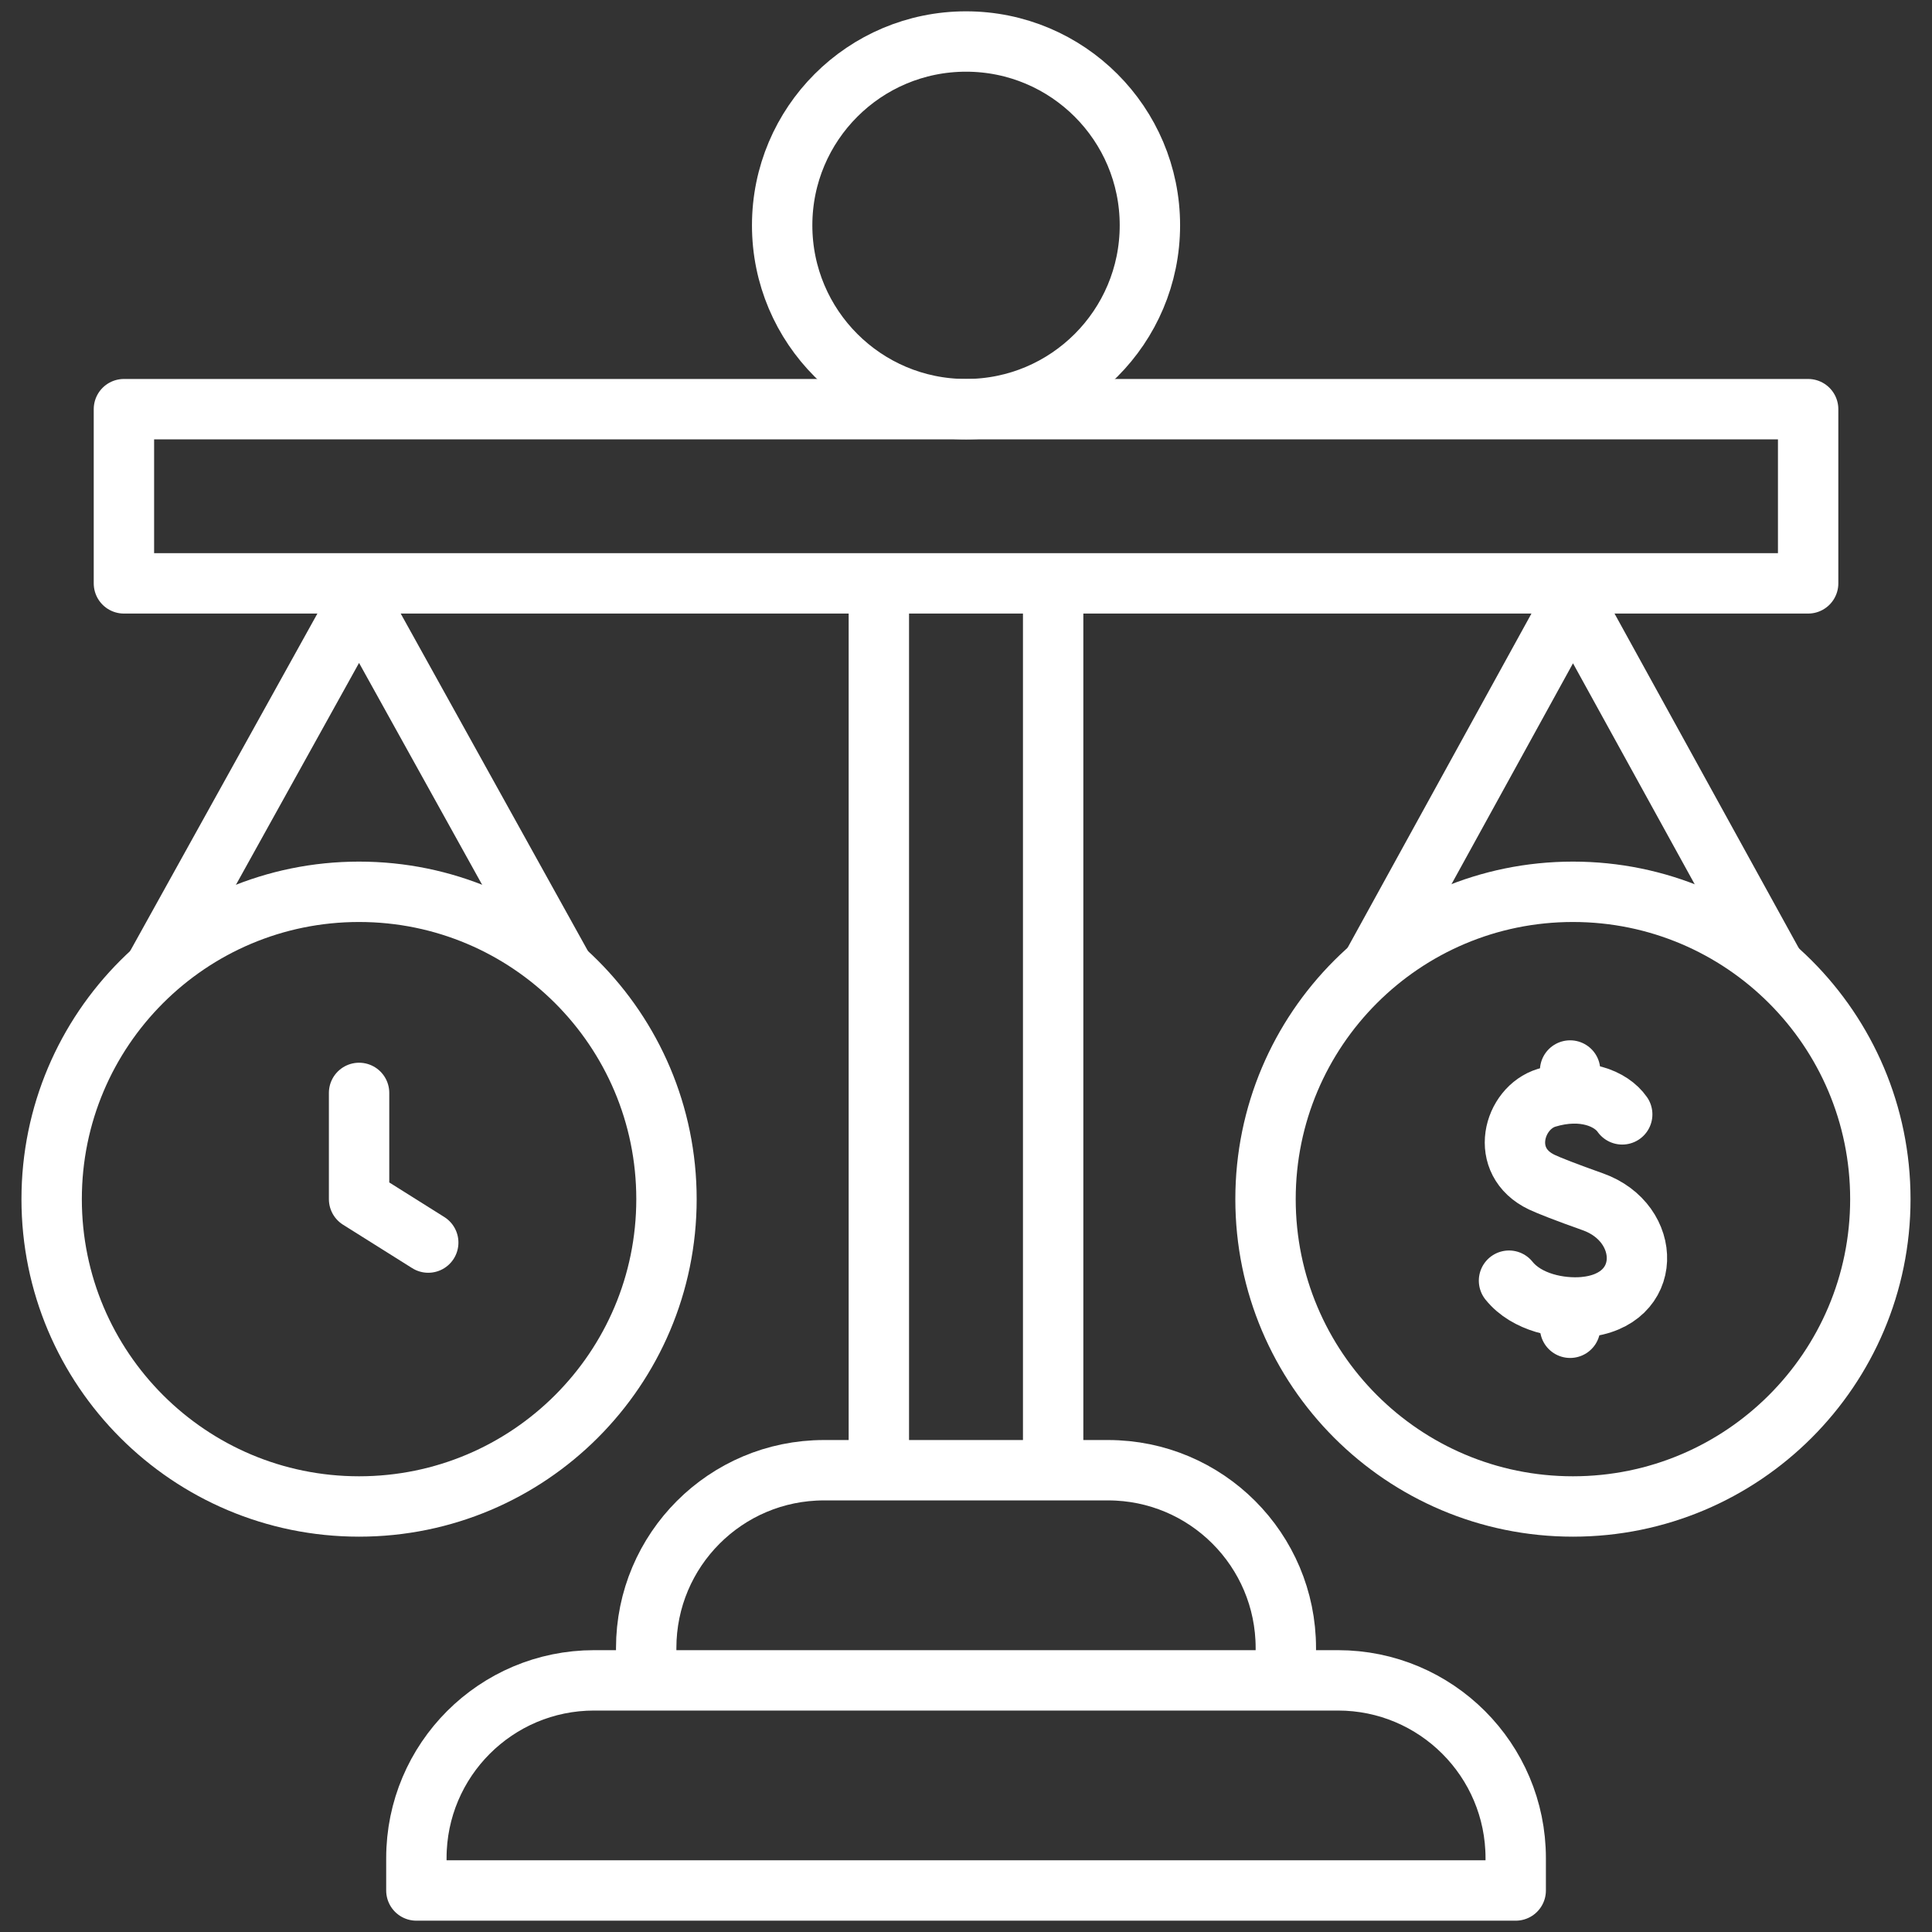
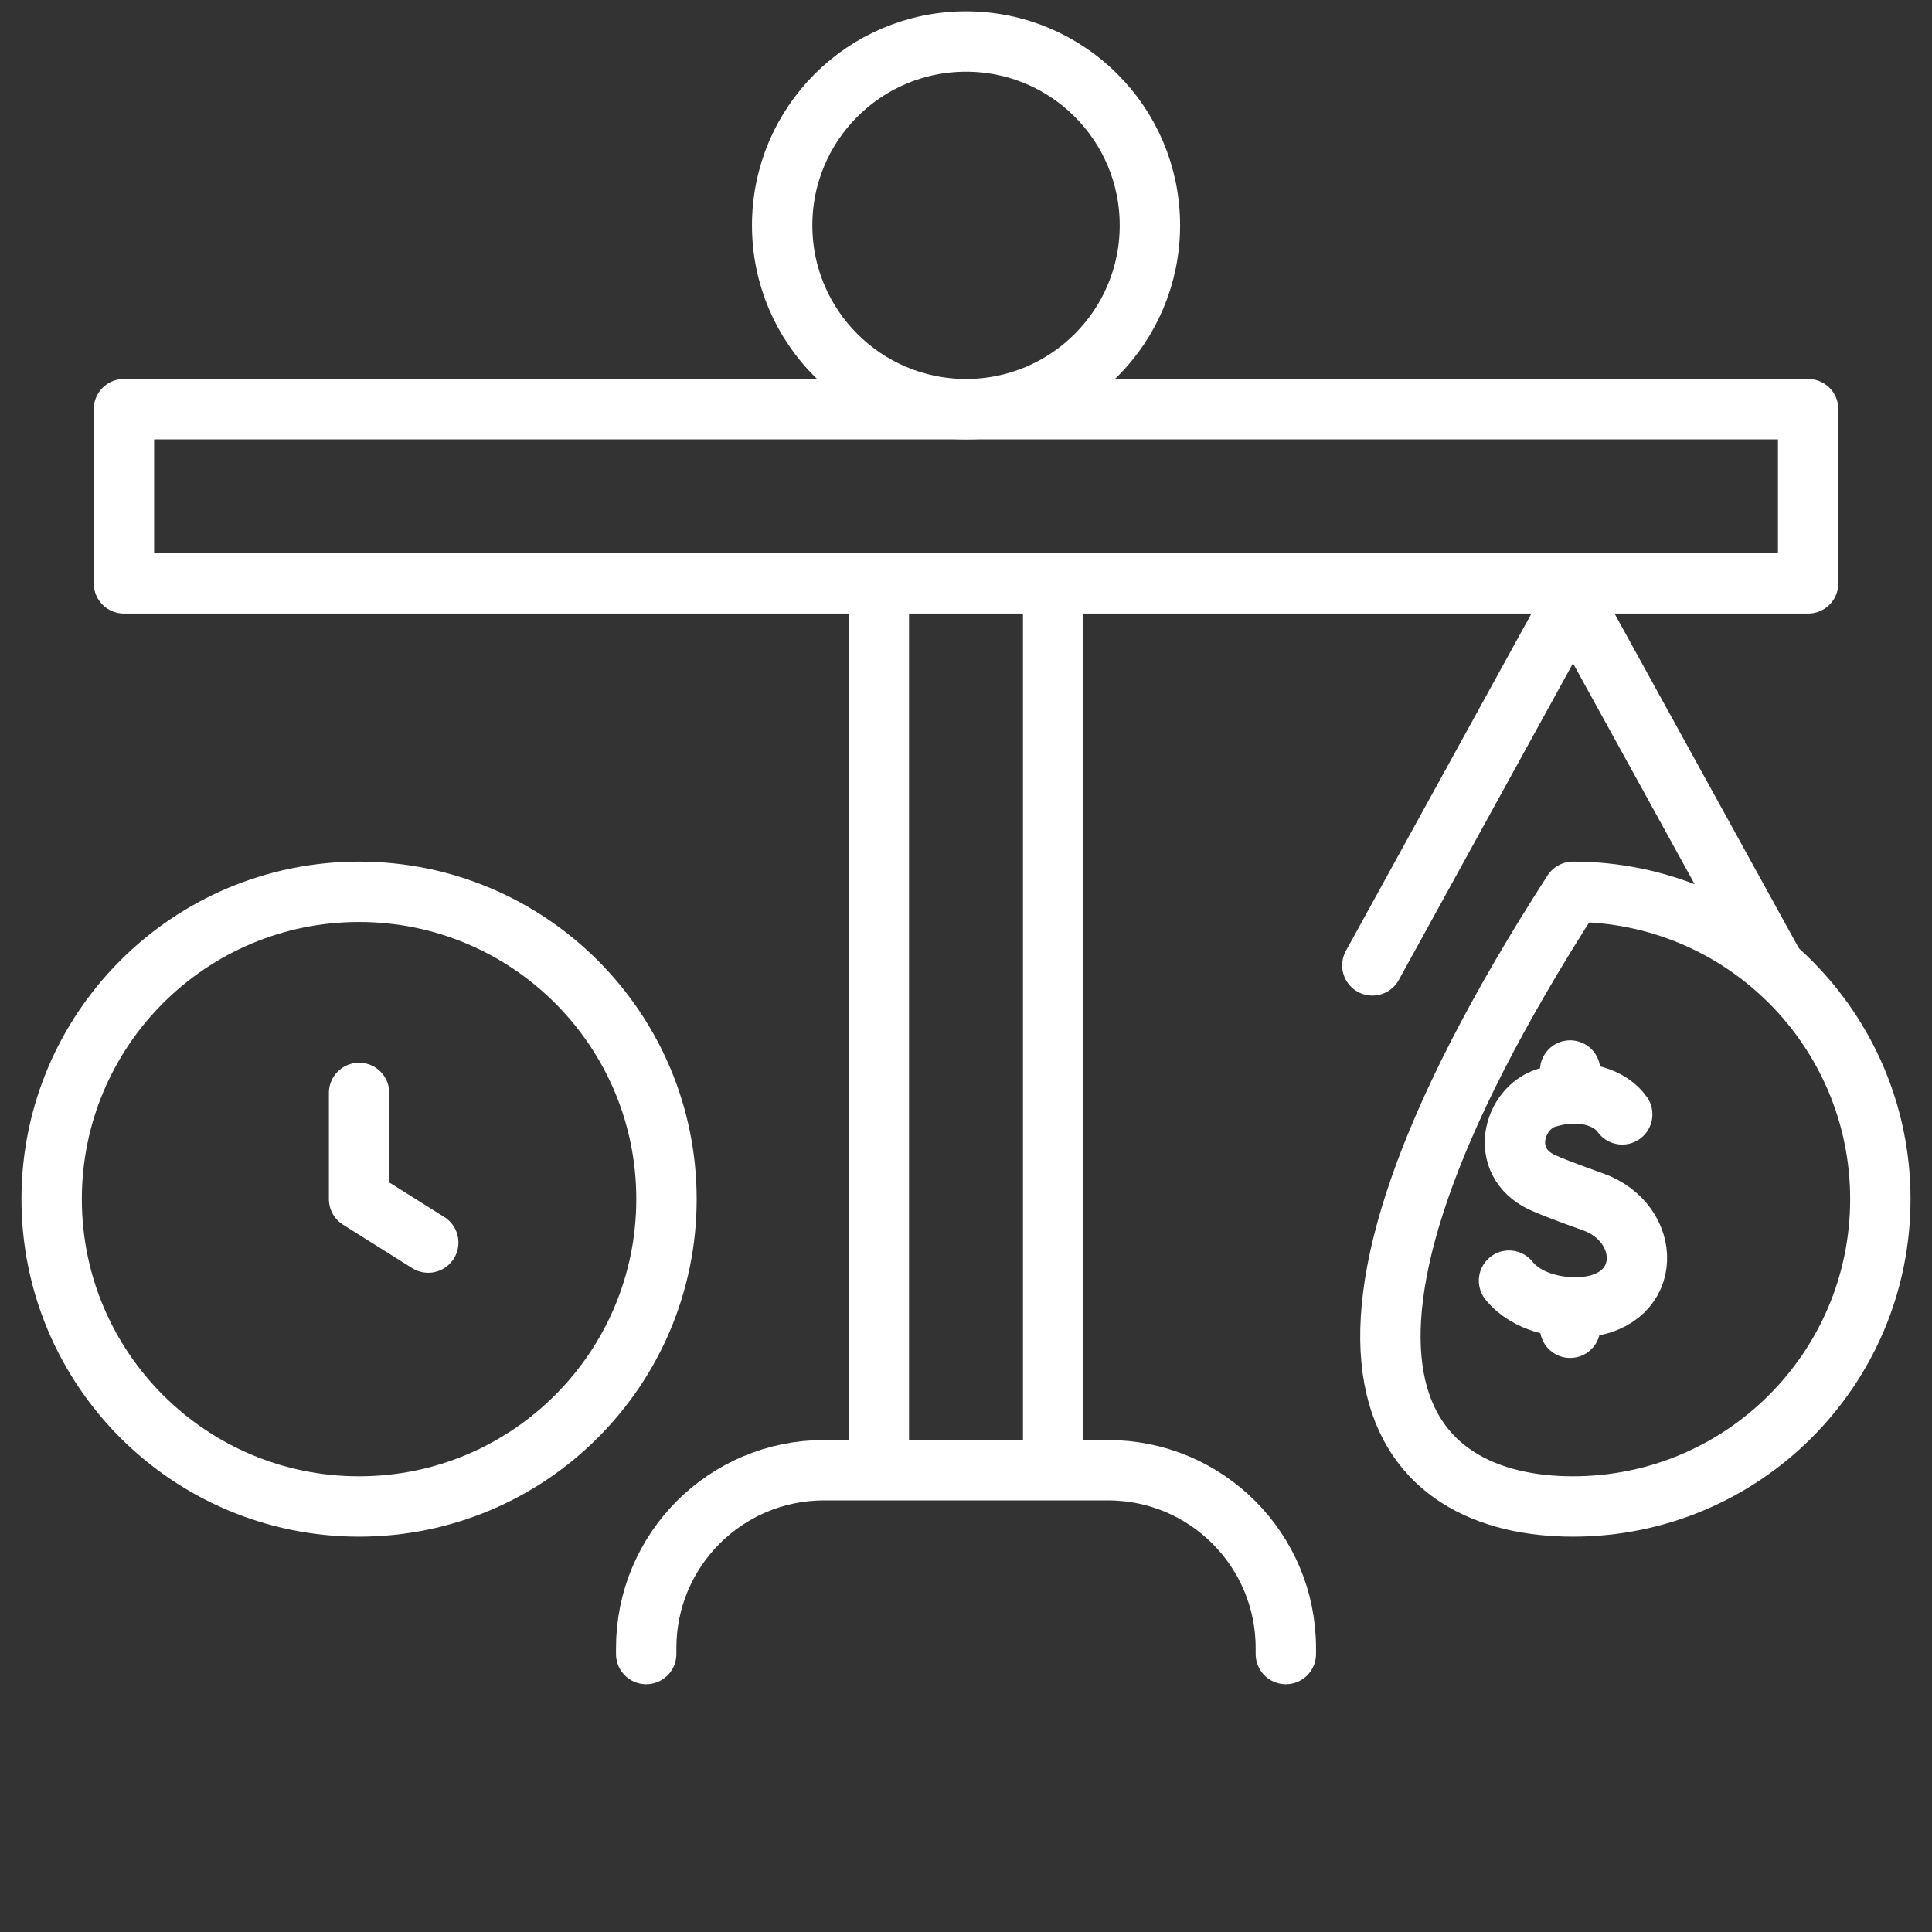
<svg xmlns="http://www.w3.org/2000/svg" width="64" height="64" viewBox="0 0 64 64" fill="none">
  <rect x="0" y="0" width="64" height="64" fill="#333333" stroke="none" />
  <g clip-path="url(#clip0_12797_50505)">
    <path d="M32.001 13.554C35.365 13.554 38.092 10.827 38.092 7.464C38.092 4.101 35.365 1.375 32.001 1.375C28.637 1.375 25.91 4.101 25.91 7.464C25.91 10.827 28.637 13.554 32.001 13.554Z" stroke="white" stroke-width="2" stroke-miterlimit="10" stroke-linecap="round" stroke-linejoin="round" />
    <path d="M45.461 31.98L52.107 19.899L58.761 31.98" stroke="white" stroke-width="2" stroke-miterlimit="10" stroke-linecap="round" stroke-linejoin="round" />
    <path d="M59.897 13.554H4.105V19.325H59.897V13.554Z" stroke="white" stroke-width="2" stroke-miterlimit="10" stroke-linecap="round" stroke-linejoin="round" />
    <path d="M29.113 47.831V20.196" stroke="white" stroke-width="2" stroke-miterlimit="10" stroke-linecap="round" stroke-linejoin="round" />
    <path d="M34.887 20.196V47.831" stroke="white" stroke-width="2" stroke-miterlimit="10" stroke-linecap="round" stroke-linejoin="round" />
    <path d="M21.406 54.792V54.593C21.406 51.34 24.042 48.703 27.294 48.703H36.708C39.959 48.703 42.595 51.34 42.595 54.593V54.792" stroke="white" stroke-width="2" stroke-miterlimit="10" stroke-linecap="round" stroke-linejoin="round" />
-     <path d="M50.21 62.625H13.793V61.553C13.793 58.3 16.43 55.664 19.682 55.664H44.321C47.573 55.664 50.21 58.3 50.21 61.553V62.625Z" stroke="white" stroke-width="2" stroke-miterlimit="10" stroke-linecap="round" stroke-linejoin="round" />
    <path d="M11.894 49.904C17.519 49.904 22.078 45.345 22.078 39.723C22.078 34.1 17.519 29.542 11.894 29.542C6.27 29.542 1.711 34.1 1.711 39.723C1.711 45.345 6.27 49.904 11.894 49.904Z" stroke="white" stroke-width="2" stroke-miterlimit="10" stroke-linecap="round" stroke-linejoin="round" />
-     <path d="M5.191 31.98L11.894 19.899L18.597 31.98" stroke="white" stroke-width="2" stroke-miterlimit="10" stroke-linecap="round" stroke-linejoin="round" />
    <path d="M11.895 36.204V39.723L14.186 41.162" stroke="white" stroke-width="2" stroke-miterlimit="10" stroke-linecap="round" stroke-linejoin="round" />
    <path d="M53.738 36.915C53.37 36.389 52.446 35.999 51.238 36.364C50.129 36.699 49.632 38.479 51.078 39.163C51.306 39.271 51.887 39.5 52.765 39.811C54.73 40.508 54.794 43.095 52.462 43.3C51.686 43.367 50.578 43.158 49.988 42.424" stroke="white" stroke-width="2" stroke-miterlimit="10" stroke-linecap="round" stroke-linejoin="round" />
    <path d="M52.012 43.381V43.984" stroke="white" stroke-width="2" stroke-miterlimit="10" stroke-linecap="round" stroke-linejoin="round" />
    <path d="M52.012 35.462V36.179" stroke="white" stroke-width="2" stroke-miterlimit="10" stroke-linecap="round" stroke-linejoin="round" />
-     <path d="M52.105 49.904C57.73 49.904 62.289 45.345 62.289 39.723C62.289 34.1 57.73 29.542 52.105 29.542C46.481 29.542 41.922 34.1 41.922 39.723C41.922 45.345 46.481 49.904 52.105 49.904Z" stroke="white" stroke-width="2" stroke-miterlimit="10" stroke-linecap="round" stroke-linejoin="round" />
+     <path d="M52.105 49.904C57.73 49.904 62.289 45.345 62.289 39.723C62.289 34.1 57.73 29.542 52.105 29.542C41.922 45.345 46.481 49.904 52.105 49.904Z" stroke="white" stroke-width="2" stroke-miterlimit="10" stroke-linecap="round" stroke-linejoin="round" />
  </g>
  <defs>
    <clipPath id="clip0_12797_50505">
      <rect width="64" height="64" fill="white" />
    </clipPath>
  </defs>
</svg>